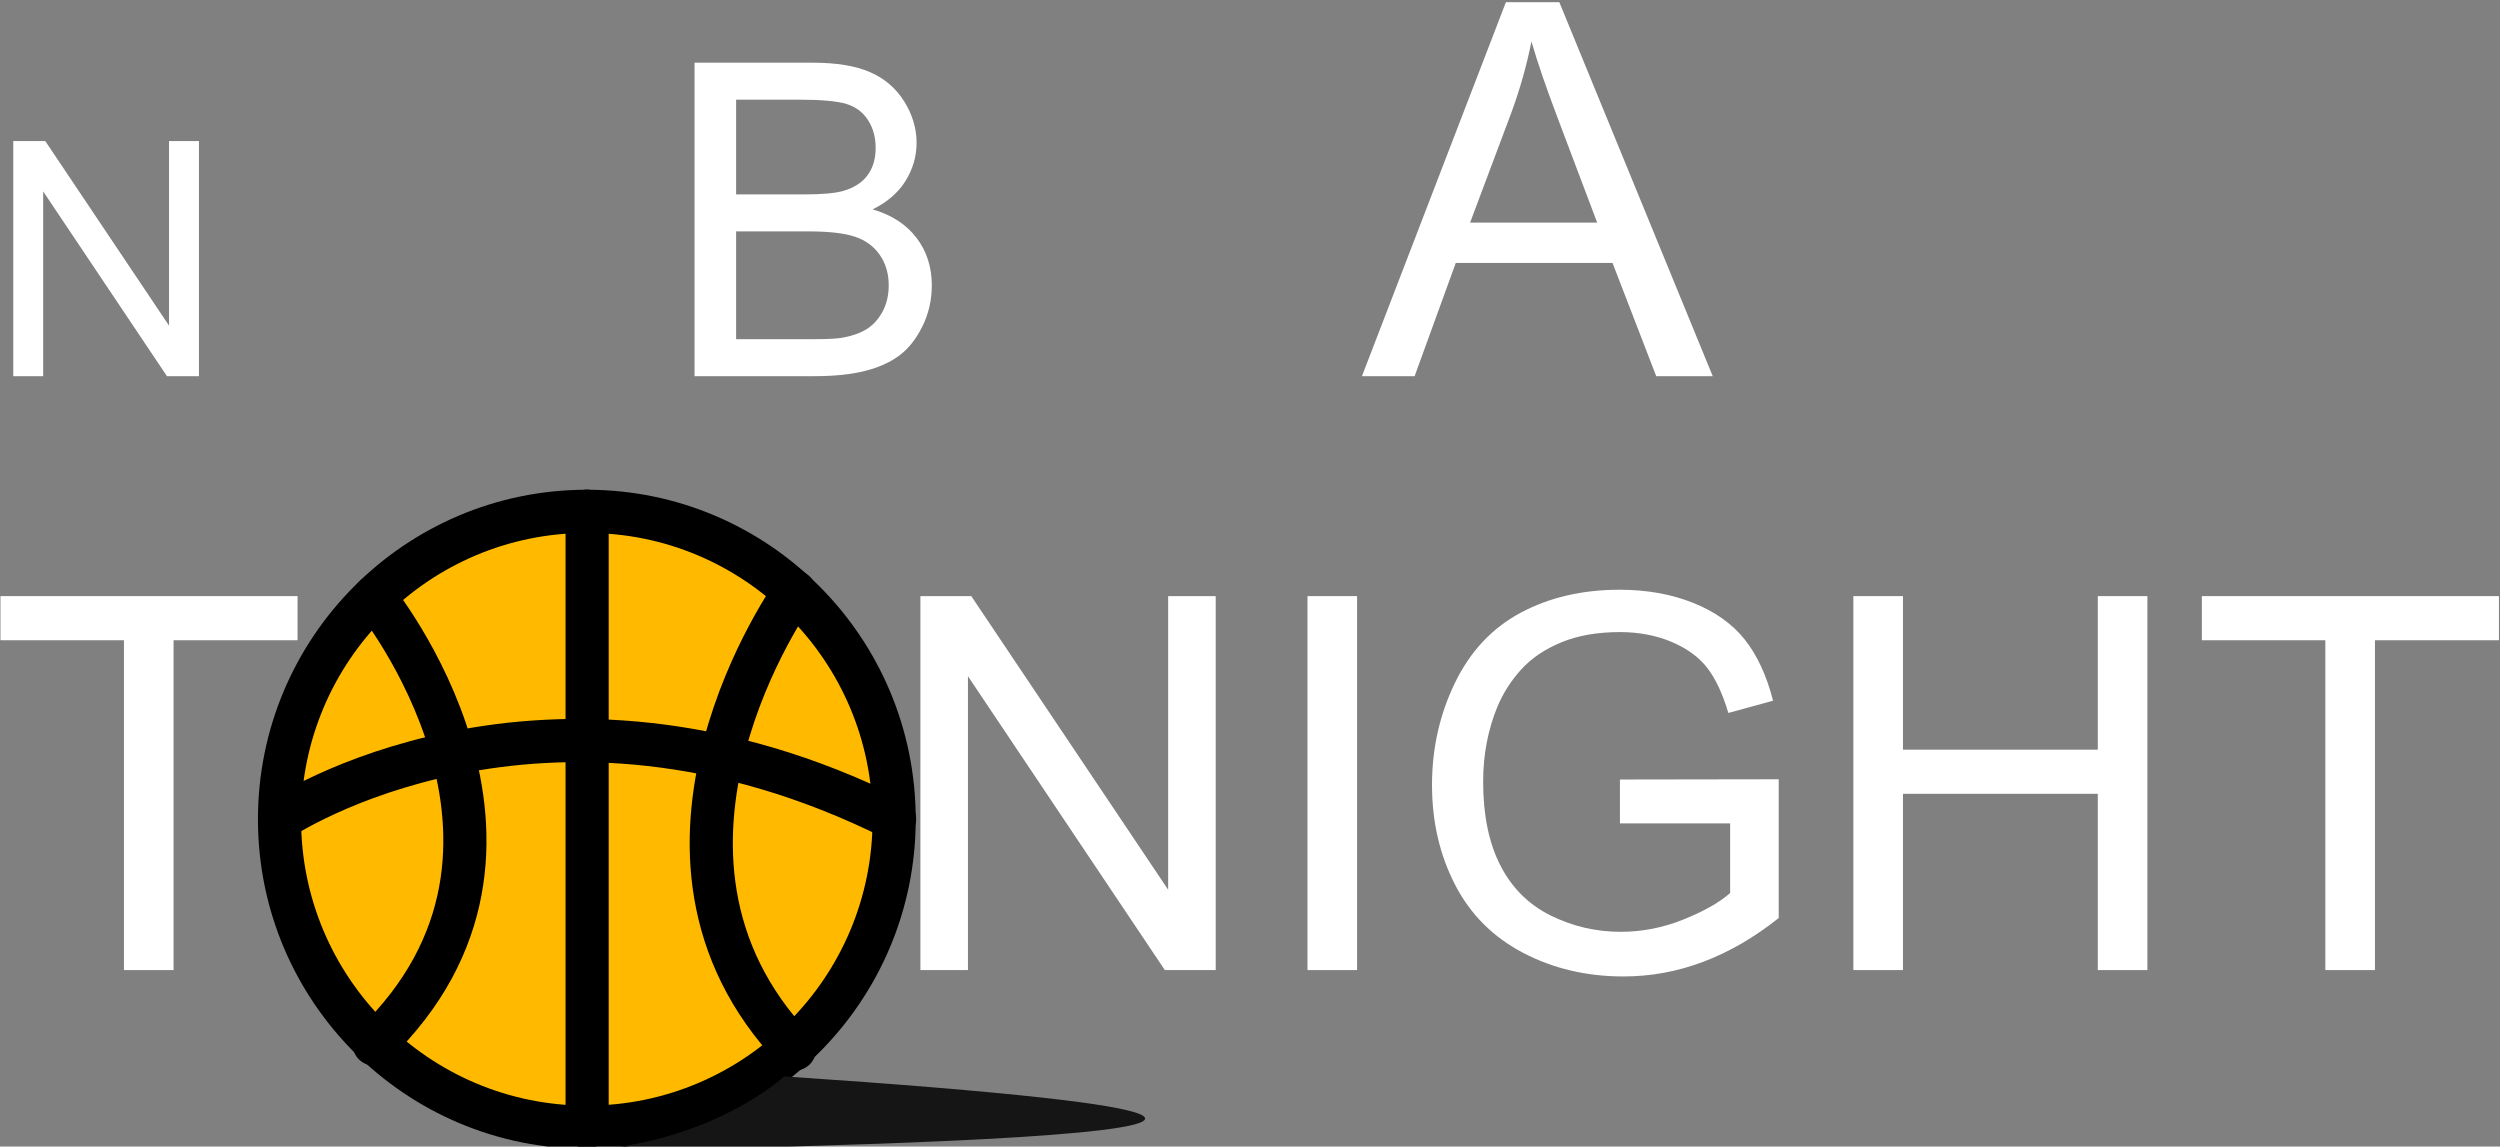
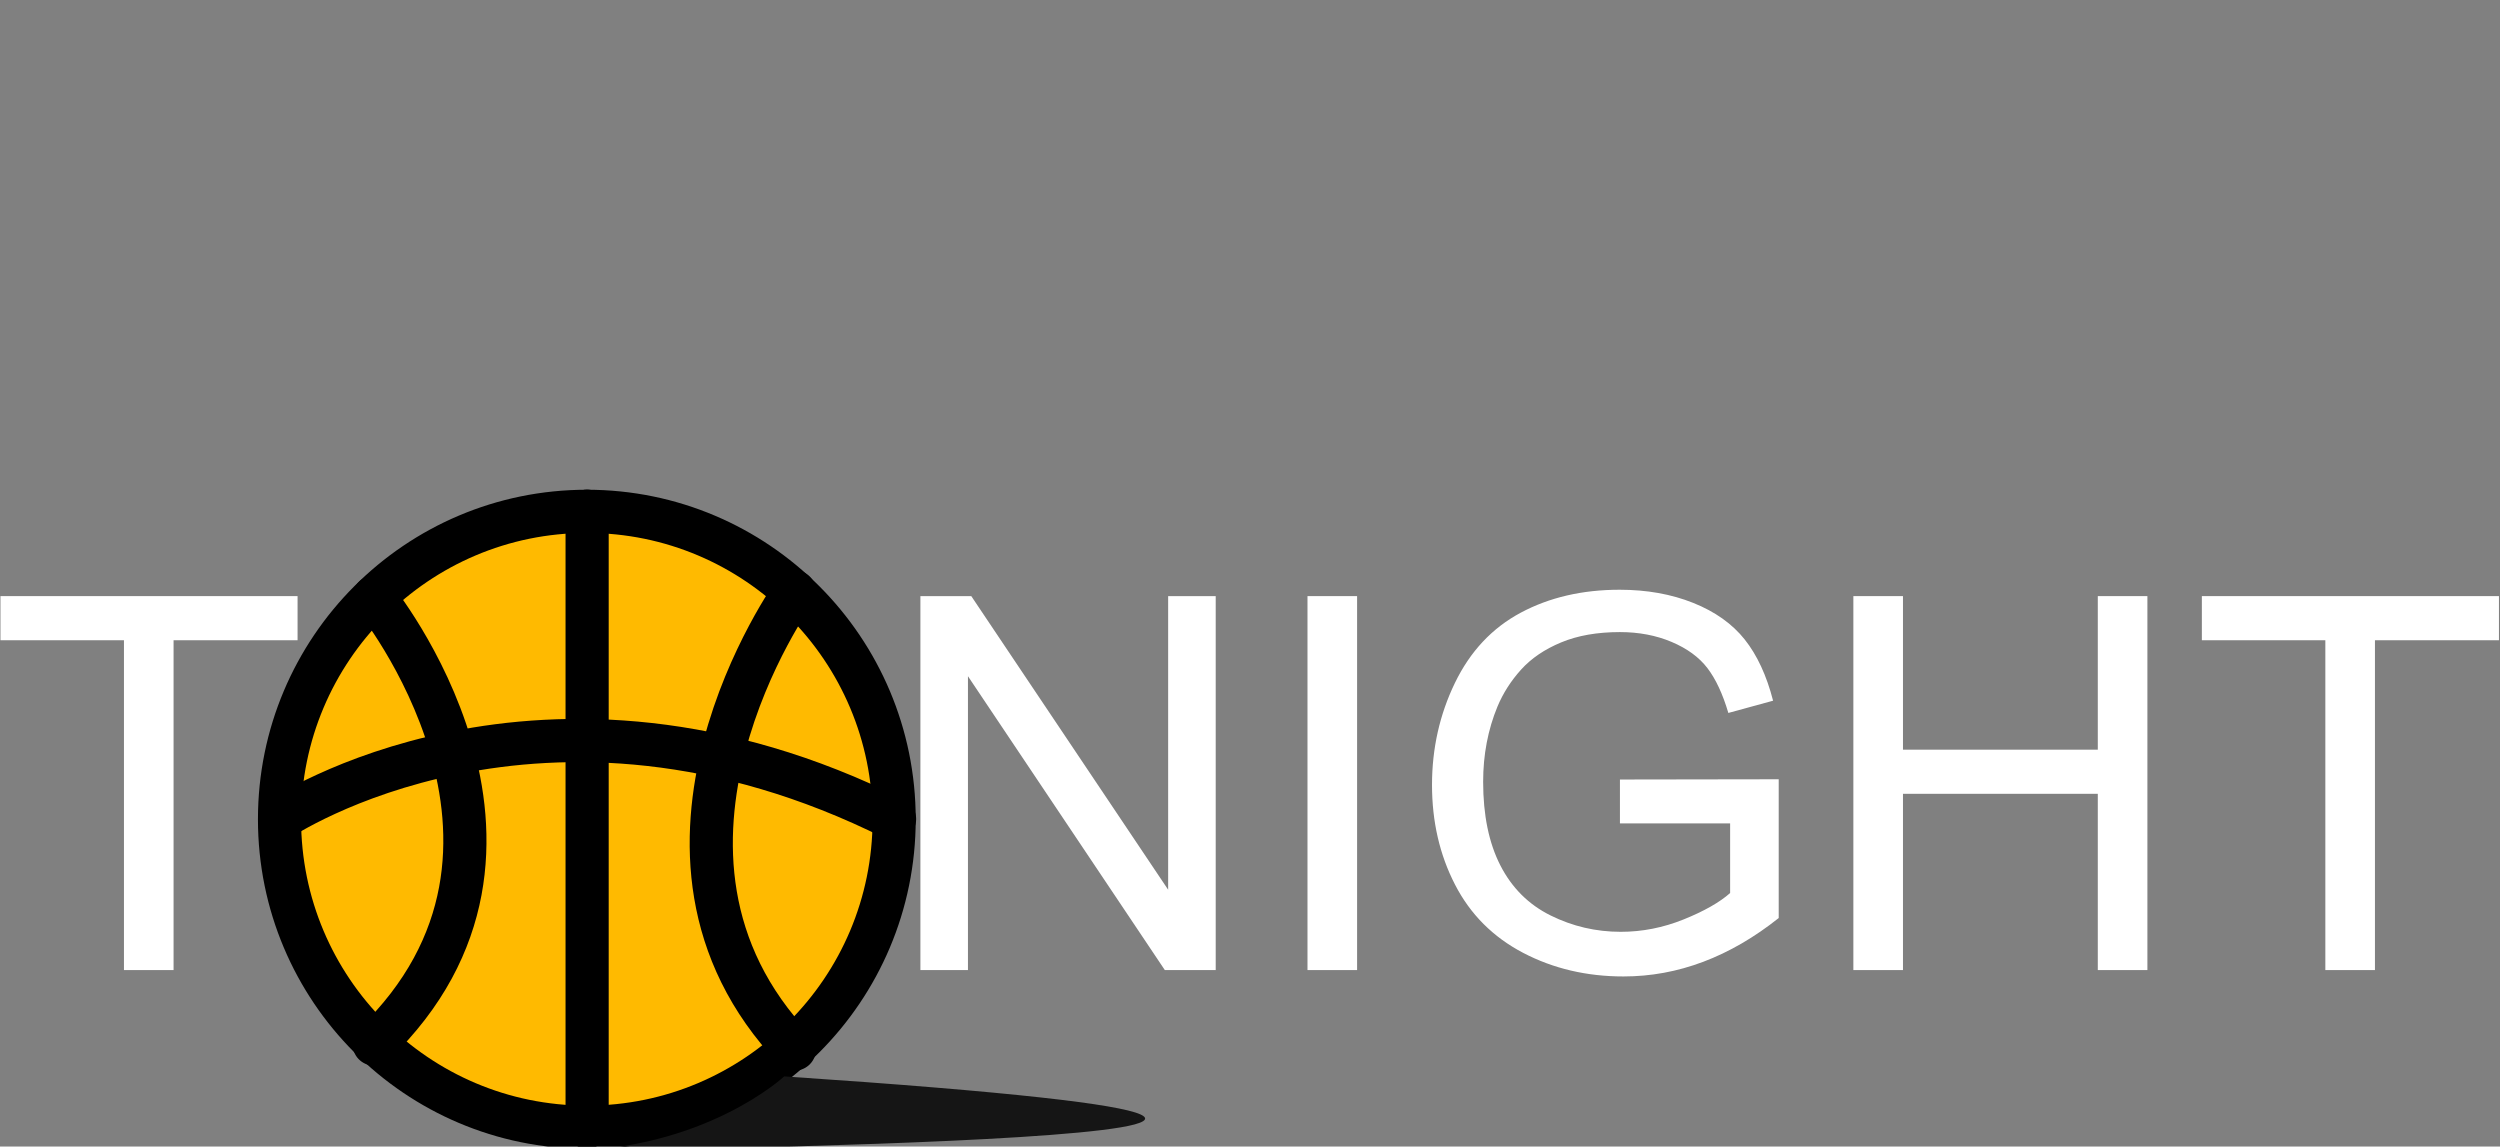
<svg xmlns="http://www.w3.org/2000/svg" width="100%" height="100%" viewBox="0 0 290 133" version="1.1" xml:space="preserve" style="fill-rule:evenodd;clip-rule:evenodd;stroke-linecap:round;stroke-linejoin:round;stroke-miterlimit:1.5;">
  <rect x="0" y="0" width="290" height="133" fill="#808080" stroke="none" />
  <g transform="matrix(1,0,0,1,-682.223,-2225.2)">
    <g transform="matrix(0.26,0,0,1.041,627.81,1135.08)">
      <g id="logoHeadingMobile">
        <g transform="matrix(0.89,0,0,0.223,-467.218,841.974)">
          <g transform="matrix(1,0,0,1,693.04,0)">
            <g transform="matrix(0.843,0,0,0.842,52.369,1002.05)">
              <circle cx="366.405" cy="389.039" r="182.75" style="fill:rgb(255,186,0);stroke:black;stroke-width:25.65px;" />
            </g>
            <g transform="matrix(1.003,0,0,1.001,-6.111,940.061)">
              <path d="M212.748,389.039C212.748,389.039 343.788,300.864 520.062,389.039" style="fill:none;stroke:black;stroke-width:21.57px;" />
            </g>
            <g transform="matrix(1.003,0,0,1.001,-6.111,940.061)">
              <path d="M470.047,275.636C470.047,275.636 376.445,405.819 470.047,503.875" style="fill:none;stroke:black;stroke-width:21.57px;" />
            </g>
            <g transform="matrix(1.003,0,0,1.001,-6.111,940.061)">
              <path d="M366.405,235.381L366.405,542.69" style="fill:none;stroke:black;stroke-width:21.57px;" />
            </g>
            <g transform="matrix(1.003,0,0,1.001,-6.111,940.061)">
              <path d="M259.949,278.275C259.949,278.275 362.039,403.052 259.949,501.371" style="fill:none;stroke:black;stroke-width:21.57px;" />
            </g>
          </g>
          <g transform="matrix(1.003,0,0,1.001,686.929,951.043)">
            <path d="M353.522,543.818C353.522,543.818 927.869,537.588 464.914,506.54C464.914,506.54 425.128,543.649 353.522,543.818Z" style="fill:rgb(21,21,21);" />
          </g>
        </g>
        <g transform="matrix(1.224,0,0,0.305,73.022,1016.14)">
-           <path d="M116.16,239.22L116.16,153.322L127.82,153.322L172.937,220.763L172.937,153.322L183.836,153.322L183.836,239.22L172.176,239.22L127.059,171.72L127.059,239.22L116.16,239.22Z" style="fill:white;fill-rule:nonzero;" />
-           <path d="M364.484,239.22L364.484,124.689L407.453,124.689C416.203,124.689 423.221,125.848 428.507,128.165C433.794,130.483 437.934,134.051 440.929,138.869C443.924,143.686 445.421,148.725 445.421,153.986C445.421,158.882 444.093,163.491 441.437,167.814C438.781,172.137 434.77,175.626 429.406,178.283C436.333,180.314 441.658,183.777 445.382,188.673C449.106,193.569 450.968,199.35 450.968,206.017C450.968,211.382 449.835,216.369 447.57,220.978C445.304,225.587 442.505,229.142 439.171,231.642C435.838,234.142 431.658,236.03 426.632,237.306C421.606,238.582 415.447,239.22 408.156,239.22L364.484,239.22ZM379.64,172.814L404.406,172.814C411.124,172.814 415.942,172.371 418.859,171.486C422.713,170.34 425.617,168.439 427.57,165.783C429.523,163.126 430.499,159.793 430.499,155.783C430.499,151.981 429.588,148.634 427.765,145.744C425.942,142.853 423.338,140.874 419.953,139.806C416.567,138.738 410.76,138.205 402.531,138.205L379.64,138.205L379.64,172.814ZM379.64,225.705L408.156,225.705C413.052,225.705 416.489,225.522 418.468,225.158C421.958,224.533 424.874,223.491 427.218,222.033C429.562,220.574 431.489,218.452 432.999,215.665C434.51,212.879 435.265,209.663 435.265,206.017C435.265,201.746 434.171,198.035 431.984,194.884C429.796,191.733 426.762,189.52 422.882,188.244C419.002,186.968 413.416,186.33 406.124,186.33L379.64,186.33L379.64,225.705Z" style="fill:white;fill-rule:nonzero;" />
-           <path d="M607.759,239.22L660.228,102.595L679.706,102.595L735.623,239.22L715.027,239.22L699.091,197.841L641.961,197.841L626.957,239.22L607.759,239.22ZM647.18,183.116L693.499,183.116L679.24,145.279C674.891,133.785 671.66,124.341 669.547,116.947C667.808,125.708 665.354,134.406 662.185,143.042L647.18,183.116Z" style="fill:white;fill-rule:nonzero;" />
-         </g>
+           </g>
        <g transform="matrix(1.224,0,0,0.305,73.022,1082.32)">
          <path d="M156.506,239.22L156.506,118.718L111.493,118.718L111.493,102.595L219.787,102.595L219.787,118.718L174.587,118.718L174.587,239.22L156.506,239.22Z" style="fill:white;fill-rule:nonzero;" />
          <path d="M446.812,239.22L446.812,102.595L465.358,102.595L537.119,209.863L537.119,102.595L554.453,102.595L554.453,239.22L535.907,239.22L464.146,131.858L464.146,239.22L446.812,239.22Z" style="fill:white;fill-rule:nonzero;" />
          <rect x="587.91" y="102.595" width="18.08" height="136.625" style="fill:white;fill-rule:nonzero;" />
          <path d="M701.796,185.633L701.796,169.603L759.67,169.51L759.67,220.208C750.786,227.291 741.622,232.619 732.178,236.191C722.734,239.764 713.041,241.55 703.101,241.55C689.68,241.55 677.487,238.677 666.521,232.929C655.555,227.182 647.276,218.872 641.684,208C636.093,197.127 633.297,184.98 633.297,171.56C633.297,158.264 636.077,145.853 641.638,134.328C647.199,122.803 655.198,114.244 665.636,108.653C676.074,103.061 688.096,100.265 701.703,100.265C711.581,100.265 720.513,101.865 728.496,105.065C736.48,108.264 742.74,112.722 747.275,118.438C751.811,124.154 755.259,131.61 757.62,140.805L741.311,145.279C739.261,138.32 736.713,132.853 733.669,128.876C730.624,124.9 726.275,121.716 720.621,119.324C714.967,116.932 708.692,115.736 701.796,115.736C693.532,115.736 686.387,116.994 680.361,119.51C674.334,122.026 669.472,125.335 665.776,129.435C662.079,133.536 659.205,138.04 657.155,142.949C653.676,151.399 651.936,160.563 651.936,170.442C651.936,182.619 654.033,192.809 658.227,201.01C662.421,209.211 668.525,215.3 676.54,219.276C684.555,223.253 693.066,225.241 702.075,225.241C709.904,225.241 717.546,223.734 725.002,220.721C732.457,217.707 738.111,214.492 741.963,211.075L741.963,185.633L701.796,185.633Z" style="fill:white;fill-rule:nonzero;" />
          <path d="M786.884,239.22L786.884,102.595L804.964,102.595L804.964,158.699L875.979,158.699L875.979,102.595L894.059,102.595L894.059,239.22L875.979,239.22L875.979,174.822L804.964,174.822L804.964,239.22L786.884,239.22Z" style="fill:white;fill-rule:nonzero;" />
          <path d="M958.923,239.22L958.923,118.718L913.91,118.718L913.91,102.595L1022.2,102.595L1022.2,118.718L977.003,118.718L977.003,239.22L958.923,239.22Z" style="fill:white;fill-rule:nonzero;" />
        </g>
      </g>
    </g>
  </g>
</svg>